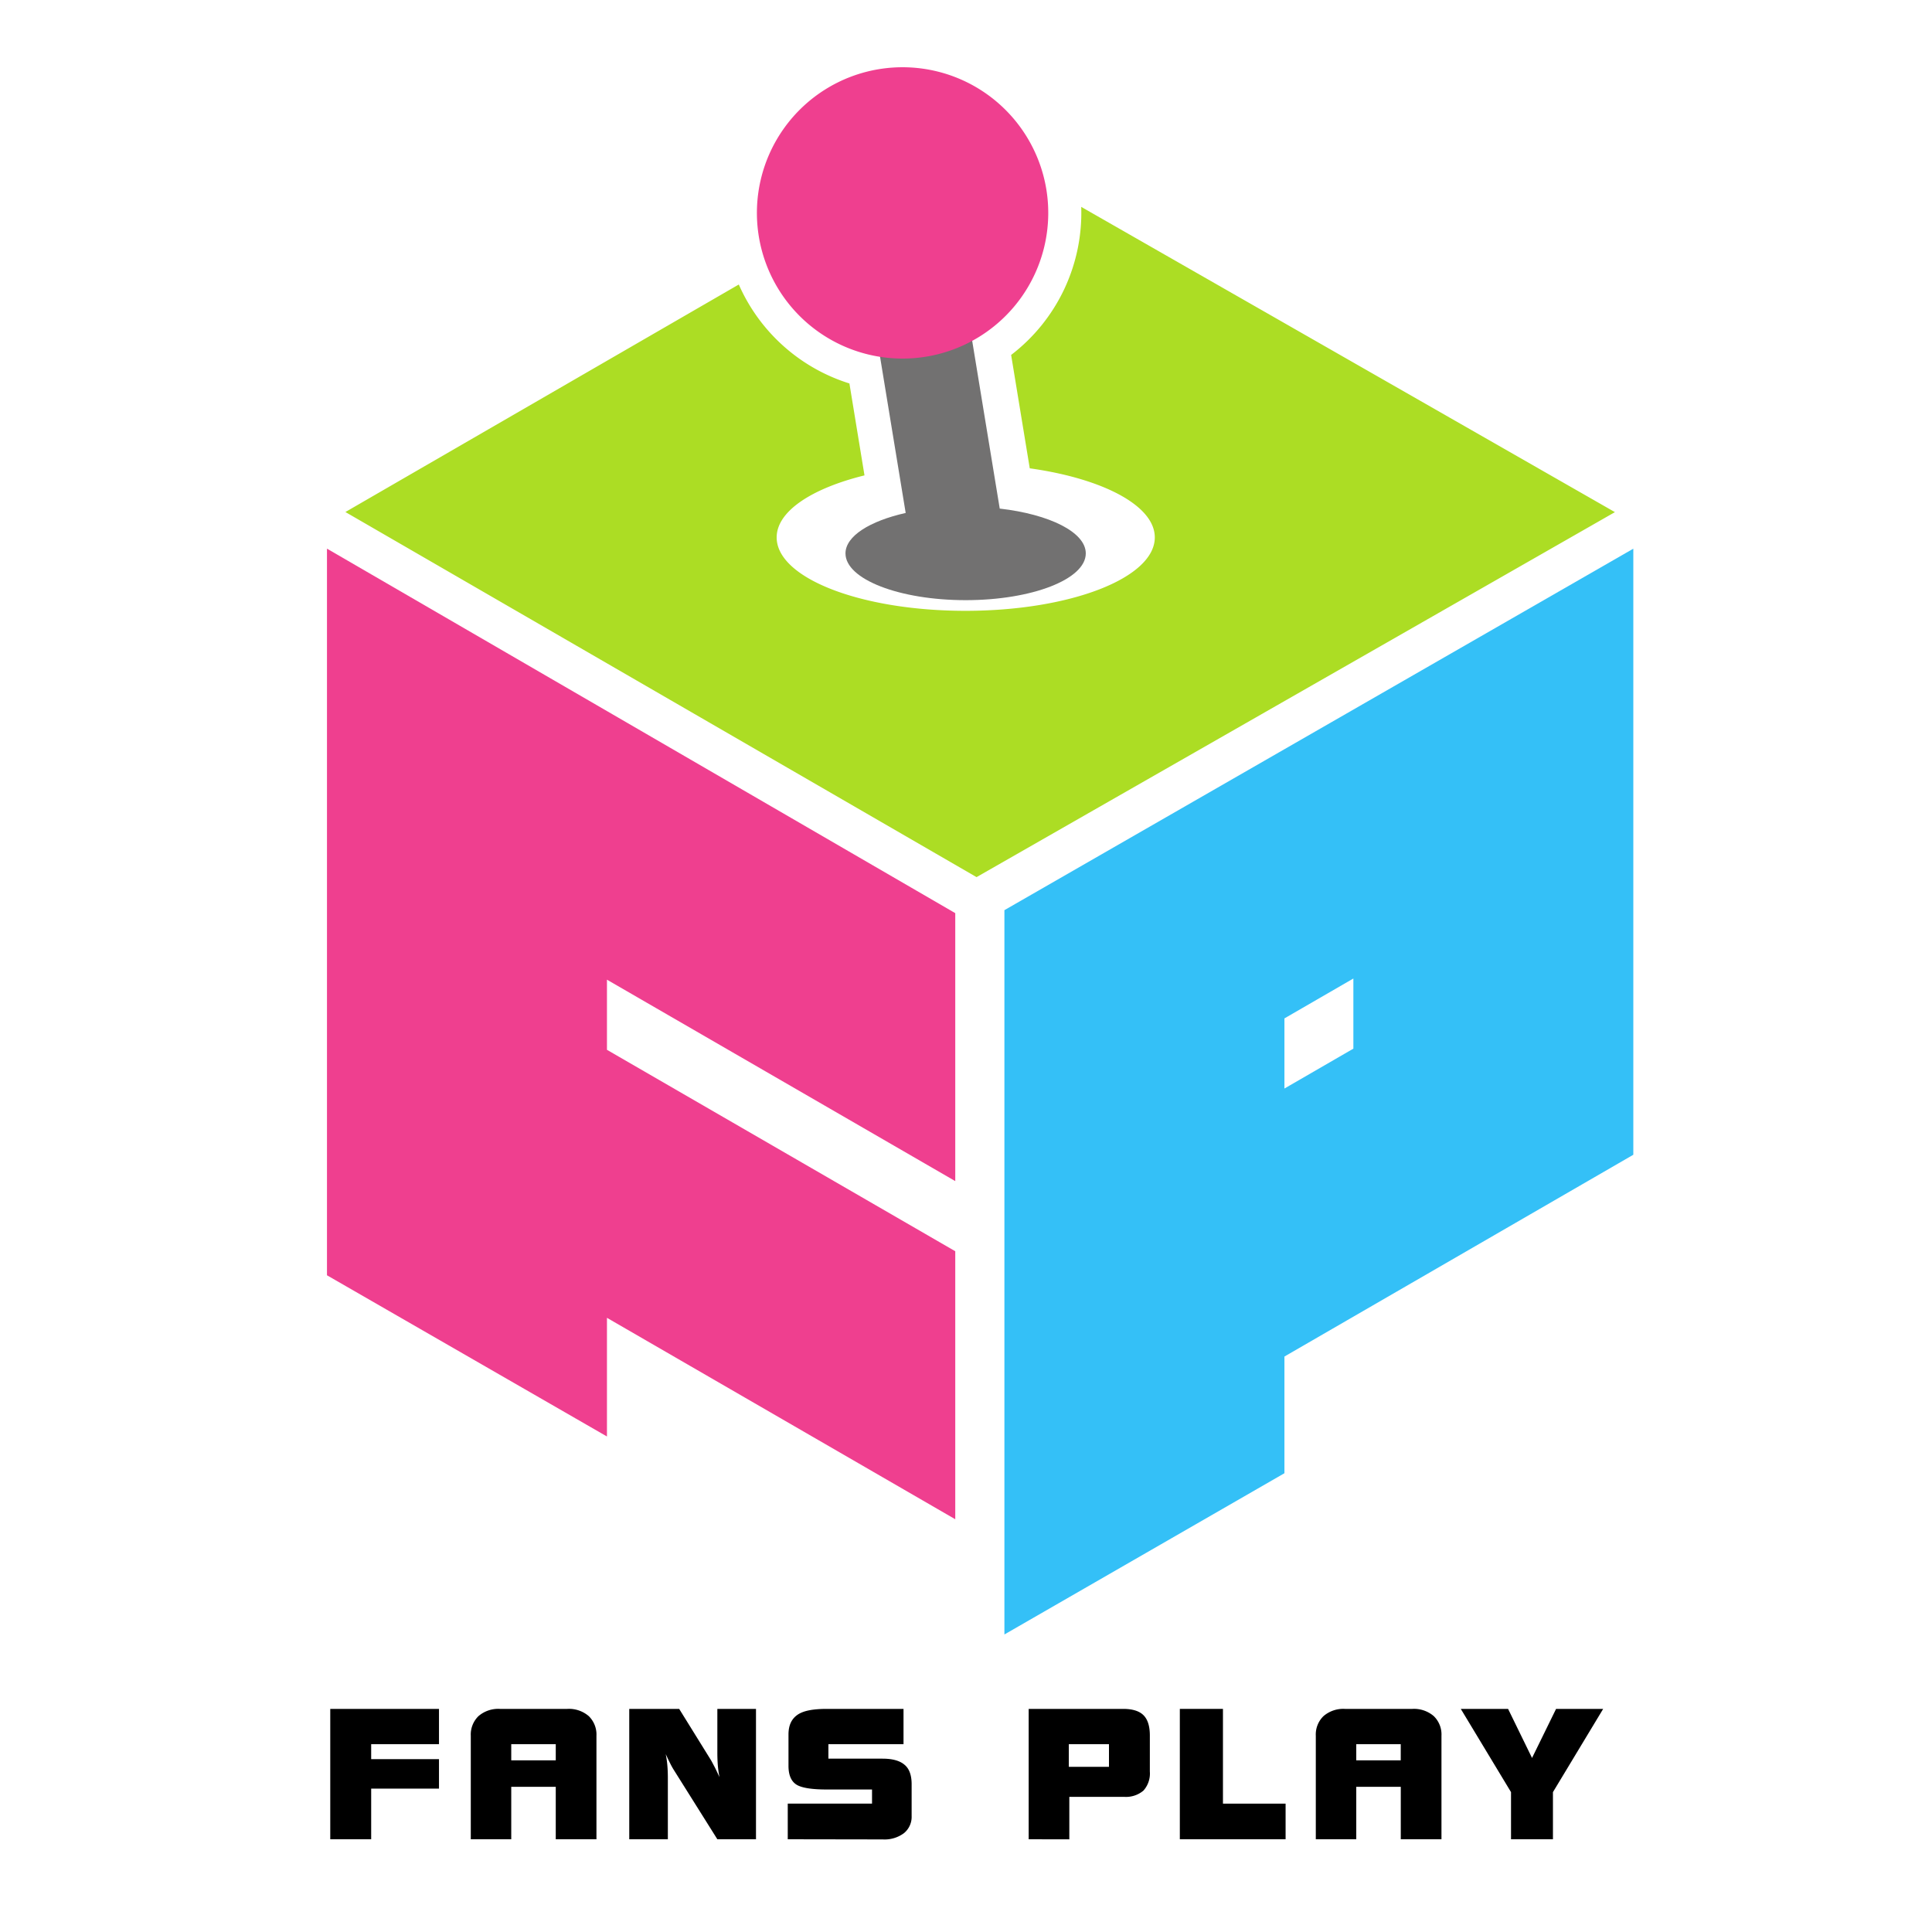
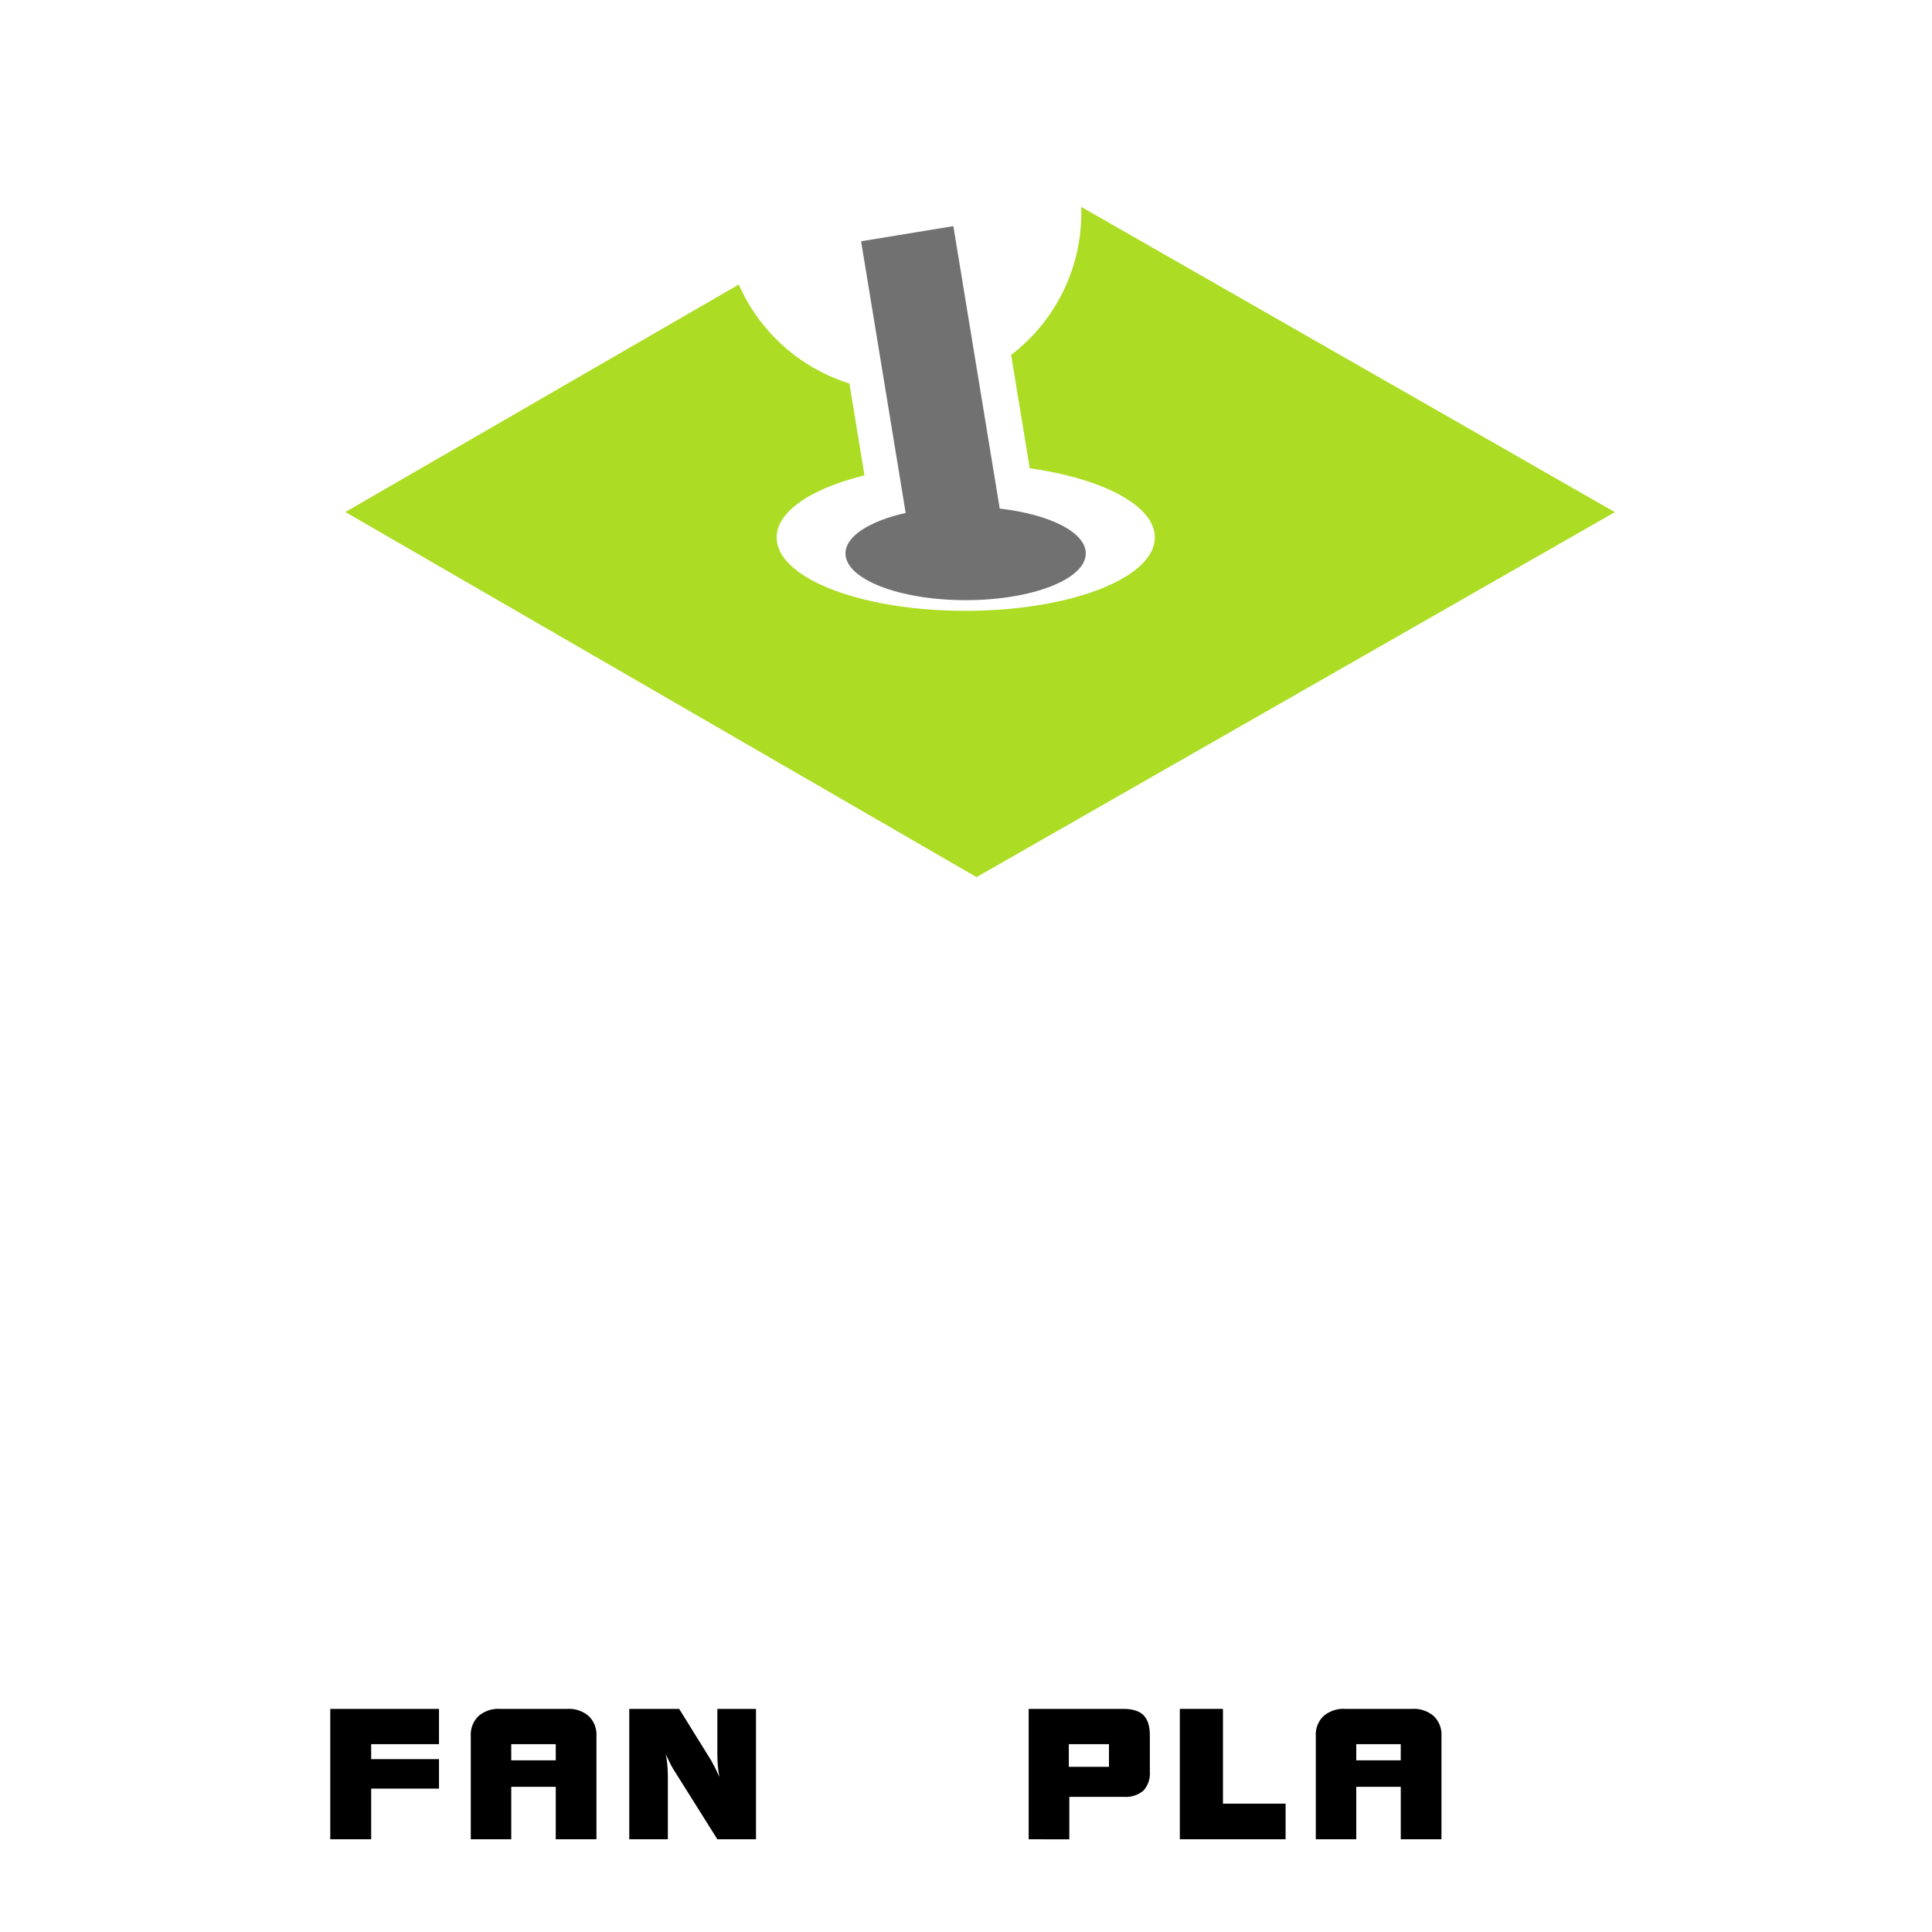
<svg xmlns="http://www.w3.org/2000/svg" id="圖層_1" data-name="圖層 1" viewBox="0 0 500 500">
  <defs>
    <style>.cls-1{fill:#ef3f8f;}.cls-2{fill:#34c0f7;}.cls-3{fill:#acdd24;}.cls-4{fill:#727171;}</style>
  </defs>
  <title>工作區域 1</title>
  <path d="M85.47,476V442.26h28.14v9.13H96.06v3.88h17.55v7.63H96.06V476Z" />
  <path d="M121.84,449.23a6.66,6.66,0,0,1,2-5.11,7.83,7.83,0,0,1,5.54-1.86h17.44a7.85,7.85,0,0,1,5.54,1.86,6.66,6.66,0,0,1,2,5.11V476H143.83V462.42H132.31V476H121.84Zm10.47,6.35h11.52v-4.19H132.31Z" />
  <path d="M162.85,476V442.26h12.92L184,455.53c.25.42.54,1,.87,1.62s.78,1.58,1.33,2.77a29.29,29.29,0,0,1-.42-2.94c-.08-1-.13-2.14-.13-3.34V442.26h10V476h-10l-11.09-17.66a19.54,19.54,0,0,1-1-1.74c-.39-.77-.81-1.65-1.27-2.63a24.43,24.43,0,0,1,.42,2.92c.09,1,.13,2.11.13,3.3V476Z" />
-   <path d="M203.87,476v-9.22h21.81v-3.66H214q-6.06,0-8-1.34c-1.3-.9-1.94-2.5-1.94-4.79V448.9c0-2.36.76-4,2.3-5.09s4.08-1.55,7.64-1.55h19.83v9.13H214.39v3.75h14q3.88,0,5.71,1.59c1.22,1,1.83,2.71,1.83,5V470a5.44,5.44,0,0,1-2,4.43,8.39,8.39,0,0,1-5.45,1.61Z" />
  <path d="M266.22,476V442.26h24.44c2.42,0,4.18.54,5.28,1.64s1.64,2.85,1.64,5.26v9.31a6.64,6.64,0,0,1-1.65,4.93,7,7,0,0,1-5.05,1.62H276.74v11Zm10.39-18.75H287v-5.86H276.61Z" />
  <path d="M305.34,476V442.26H316.5v24.52h16.21V476Z" />
  <path d="M340.53,449.23a6.63,6.63,0,0,1,2-5.11,7.85,7.85,0,0,1,5.54-1.86h17.44a7.85,7.85,0,0,1,5.54,1.86,6.62,6.62,0,0,1,2,5.11V476H362.52V462.42H351V476H340.53ZM351,455.58h11.51v-4.19H351Z" />
-   <path d="M391.05,476V463.8l-13-21.54h12.24l6.2,12.7,6.22-12.7h12.19l-13,21.54V476Z" />
-   <polygon class="cls-1" points="247.22 305.67 247.22 236.32 84.62 141.99 84.62 142.29 84.62 330.04 157.08 371.76 157.08 341.05 247.22 393.18 247.22 323.82 157.08 271.69 157.08 253.54 247.22 305.67" />
-   <path class="cls-2" d="M259.94,235.55V423l72.47-41.73V351.07l90.29-52.22V142Zm90.31,35.84-17.84,10.32V263.56l17.84-10.32Z" />
  <path class="cls-3" d="M279.82,53.54a46.3,46.3,0,0,1-18.14,38.32l4.82,29.34c18.85,2.64,32.36,9.64,32.36,17.88,0,10.52-21.92,19-49,19S201,149.6,201,139.08c0-6.76,9.08-12.68,22.73-16.05l-3.9-23.79A46.4,46.4,0,0,1,191.2,73.63L89.39,132.51,252.73,227l165.21-94.46Z" />
  <path class="cls-4" d="M258.73,131.62l-12-73.1-23.88,3.92,11.54,70.31c-9.3,2.09-15.58,6-15.58,10.47,0,6.69,13.93,12.1,31.11,12.1S281,149.91,281,143.22C281,137.73,271.62,133.1,258.73,131.62Z" />
-   <path class="cls-1" d="M270.79,49A37.7,37.7,0,1,1,227.47,17.9,37.72,37.72,0,0,1,270.79,49Z" />
</svg>